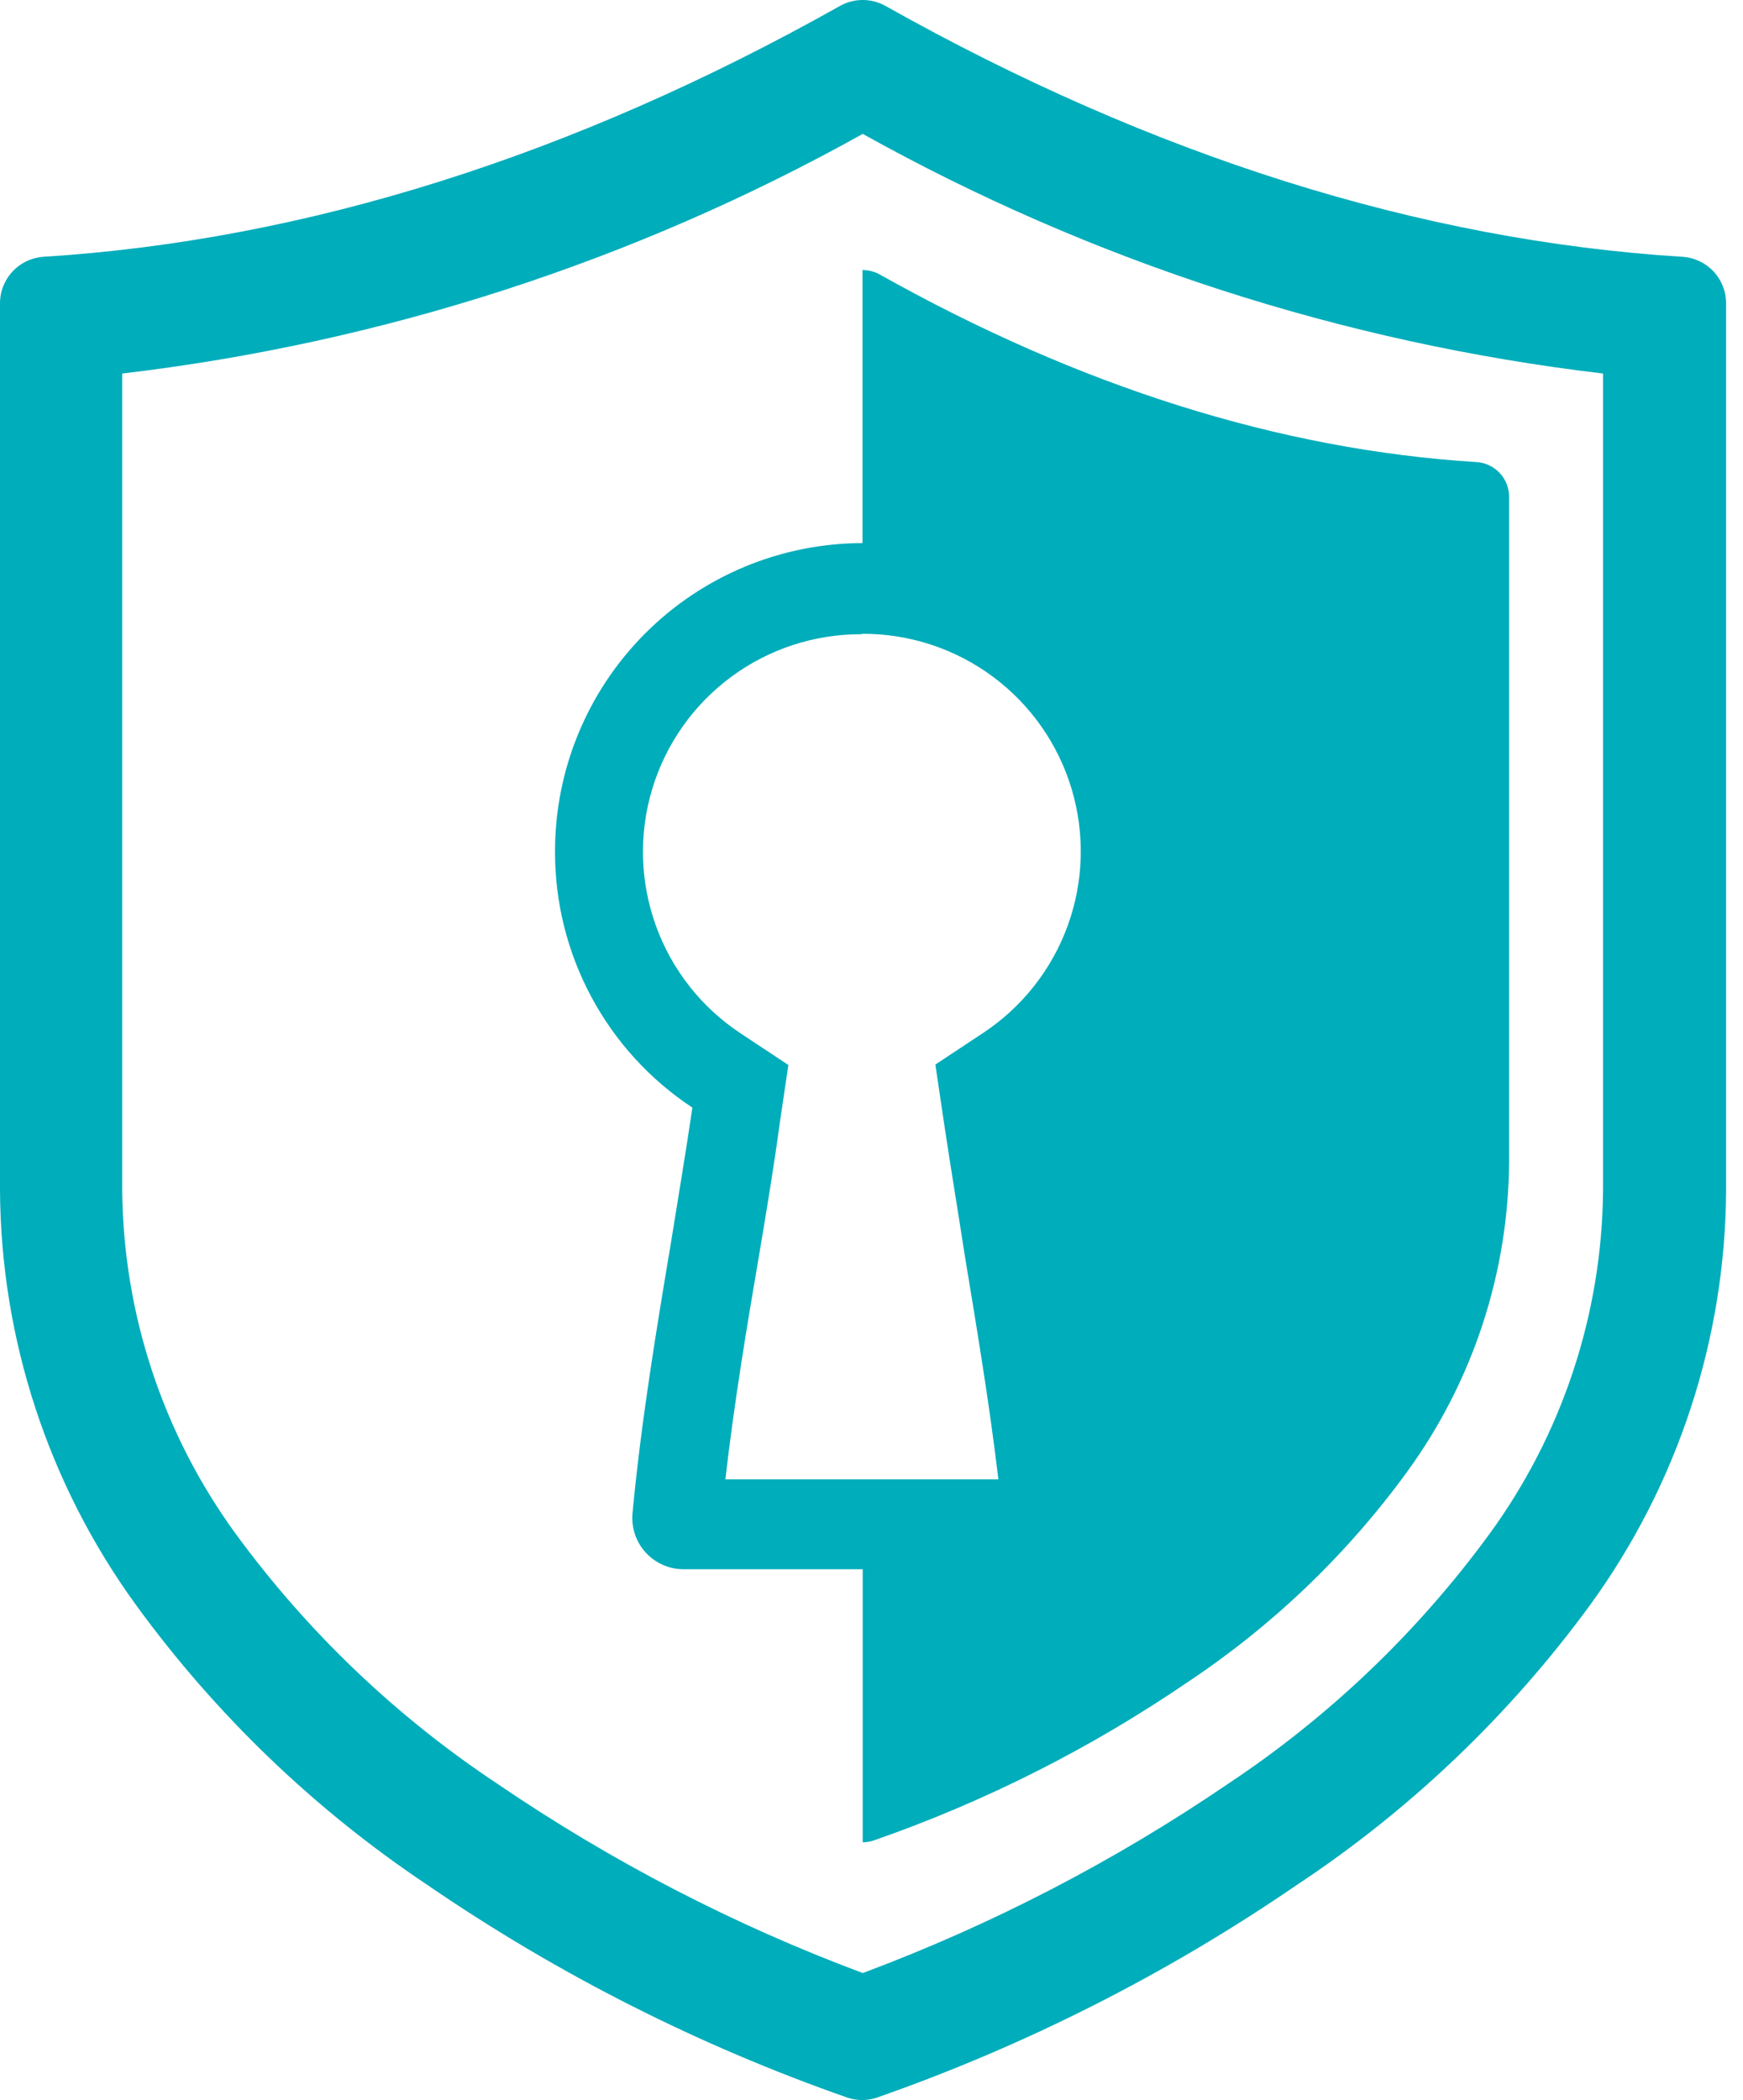
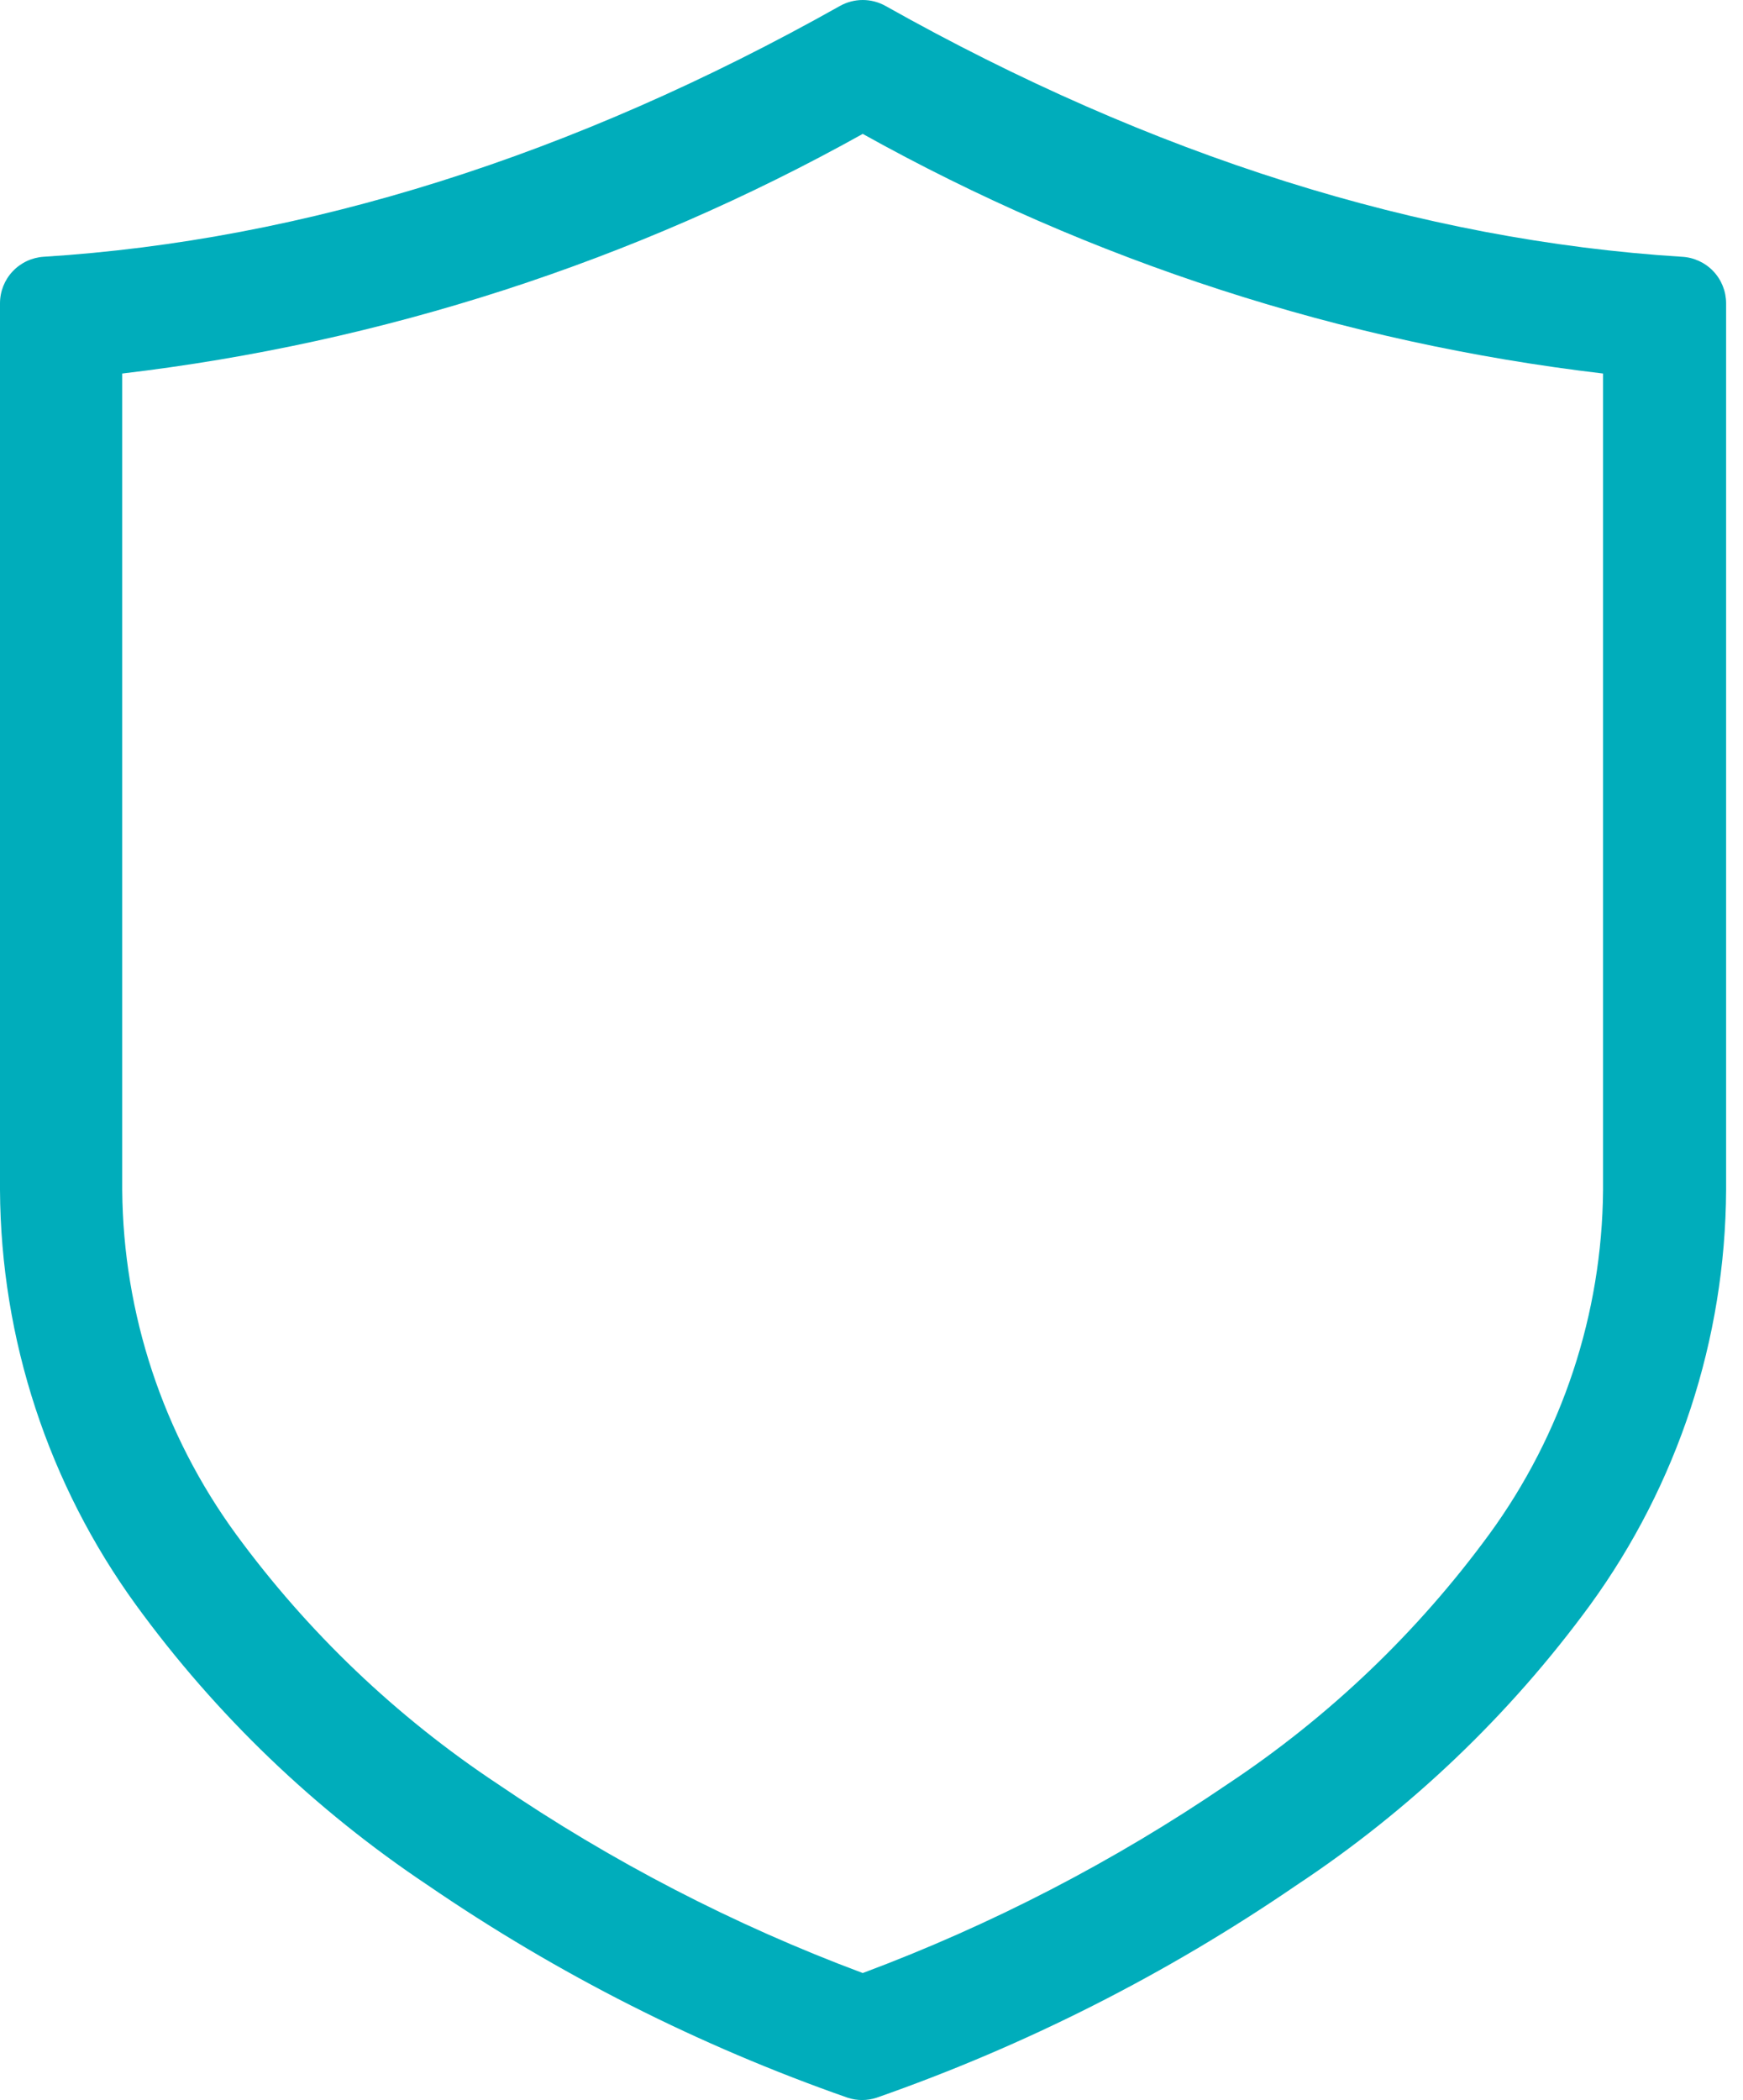
<svg xmlns="http://www.w3.org/2000/svg" xmlns:xlink="http://www.w3.org/1999/xlink" width="83" height="100" viewBox="0 0 83 100" version="1.1">
  <title>secure</title>
  <desc>Created using Figma</desc>
  <g id="Canvas" transform="translate(-1876 -1151)">
    <g id="secure">
      <g id="Vector">
        <use xlink:href="#path0_fill" transform="translate(1876 1151)" fill="#00ADBB" />
      </g>
      <g id="Vector">
        <use xlink:href="#path1_fill" transform="translate(1902.43 1163.86)" fill="#00ADBB" />
      </g>
    </g>
  </g>
  <defs>
    <path id="path0_fill" d="M 80.086 12.227C 67.635 11.447 54.874 7.427 42.173 0.286C 41.84 0.099 41.465 1.35393e-10 41.083 1.35393e-10C 40.701 1.35393e-10 40.326 0.099 39.993 0.286C 27.292 7.427 14.531 11.447 2.08 12.227C 1.516 12.263 0.987 12.512 0.6 12.925C 0.213 13.337 -0.001 13.882 4.47916e-06 14.447L 4.47916e-06 56.67C 0.038 63.773 2.305 70.685 6.48 76.432C 10.287 81.664 14.99 86.18 20.372 89.772C 26.563 94.013 33.289 97.416 40.373 99.893C 40.815 100.036 41.291 100.036 41.733 99.893C 48.817 97.416 55.543 94.013 61.734 89.772C 67.148 86.189 71.882 81.672 75.716 76.432C 79.892 70.686 82.159 63.773 82.196 56.67L 82.196 14.437C 82.194 13.868 81.974 13.322 81.582 12.911C 81.189 12.5 80.654 12.255 80.086 12.227ZM 76.336 56.67C 76.289 62.566 74.393 68.299 70.915 73.061C 67.499 77.729 63.284 81.754 58.464 84.952C 53.052 88.639 47.217 91.661 41.083 93.953C 34.949 91.662 29.113 88.639 23.702 84.952C 18.879 81.755 14.66 77.73 11.241 73.061C 7.763 68.299 5.867 62.566 5.82 56.67L 5.82 17.787C 18.208 16.326 30.188 12.45 41.083 6.376C 51.975 12.448 63.952 16.325 76.336 17.787L 76.336 56.67Z" />
-     <path id="path1_fill" d="M 7.71636e-05 27.682C -0.008 30.099 0.586 32.48 1.728 34.609C 2.869 36.739 4.523 38.552 6.541 39.883C 6.231 41.993 5.871 44.123 5.54 46.193C 4.83 50.434 4.1 54.824 3.69 59.194C 3.658 59.533 3.697 59.874 3.805 60.197C 3.912 60.519 4.086 60.815 4.315 61.067C 4.544 61.318 4.823 61.519 5.133 61.656C 5.444 61.794 5.781 61.865 6.121 61.864L 14.651 61.864L 14.651 74.865C 14.824 74.865 14.996 74.838 15.161 74.785C 20.474 72.936 25.518 70.39 30.162 67.215C 34.2 64.524 37.729 61.138 40.583 57.214C 43.71 52.914 45.406 47.74 45.433 42.423L 45.433 10.841C 45.444 10.407 45.285 9.986 44.99 9.669C 44.694 9.351 44.287 9.161 43.853 9.141C 34.523 8.561 24.972 5.55 15.461 0.21C 15.211 0.07 14.928 -0.002 14.641 4.14613e-05L 14.641 13.001C 10.754 13.009 7.028 14.559 4.283 17.312C 1.538 20.065 -0.003 23.794 7.71636e-05 27.682ZM 14.651 17.321C 16.88 17.316 19.051 18.03 20.842 19.357C 22.633 20.683 23.948 22.552 24.593 24.686C 25.237 26.819 25.177 29.104 24.42 31.2C 23.663 33.296 22.25 35.093 20.392 36.323L 18.111 37.833L 18.511 40.533C 18.831 42.683 19.192 44.843 19.512 46.923C 20.091 50.424 20.692 54.034 21.112 57.584L 8.111 57.584C 8.521 54.034 9.111 50.434 9.711 46.944C 10.061 44.863 10.421 42.713 10.711 40.553L 11.111 37.853L 8.831 36.343C 6.972 35.113 5.559 33.316 4.803 31.22C 4.046 29.124 3.985 26.839 4.63 24.706C 5.274 22.572 6.59 20.703 8.381 19.377C 10.171 18.05 12.342 17.336 14.571 17.341L 14.651 17.321Z" />
  </defs>
</svg>